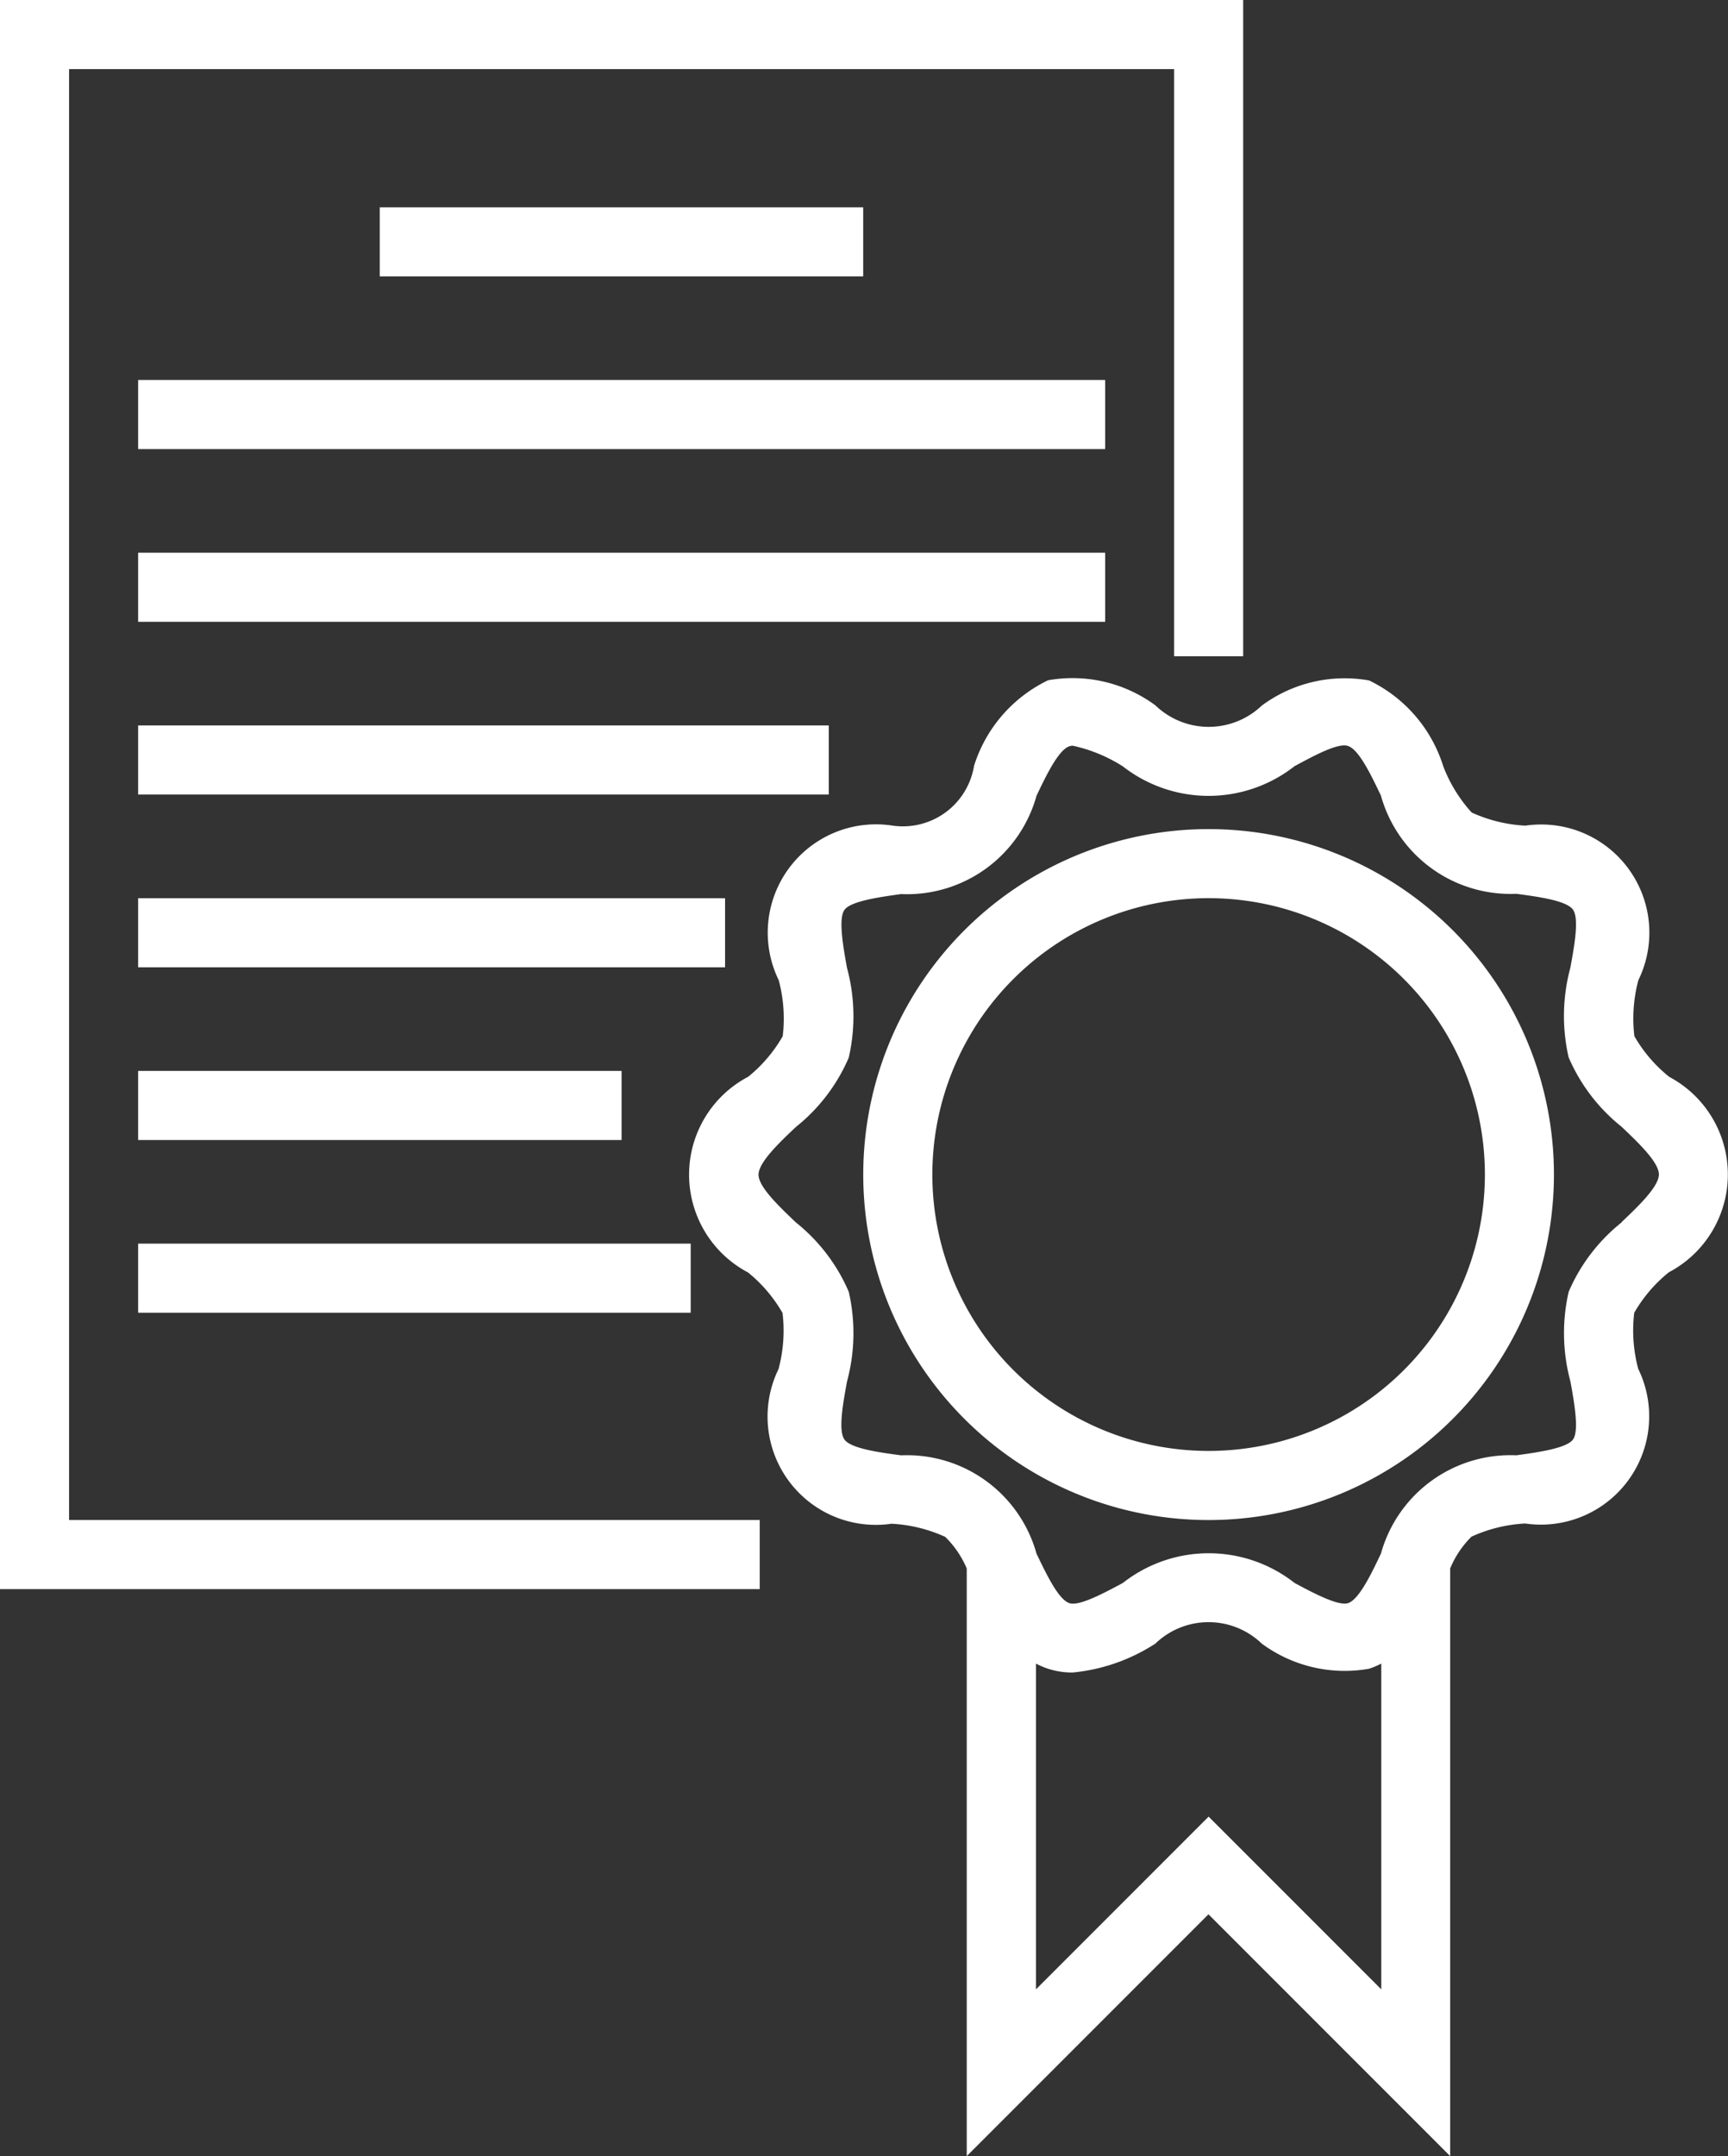
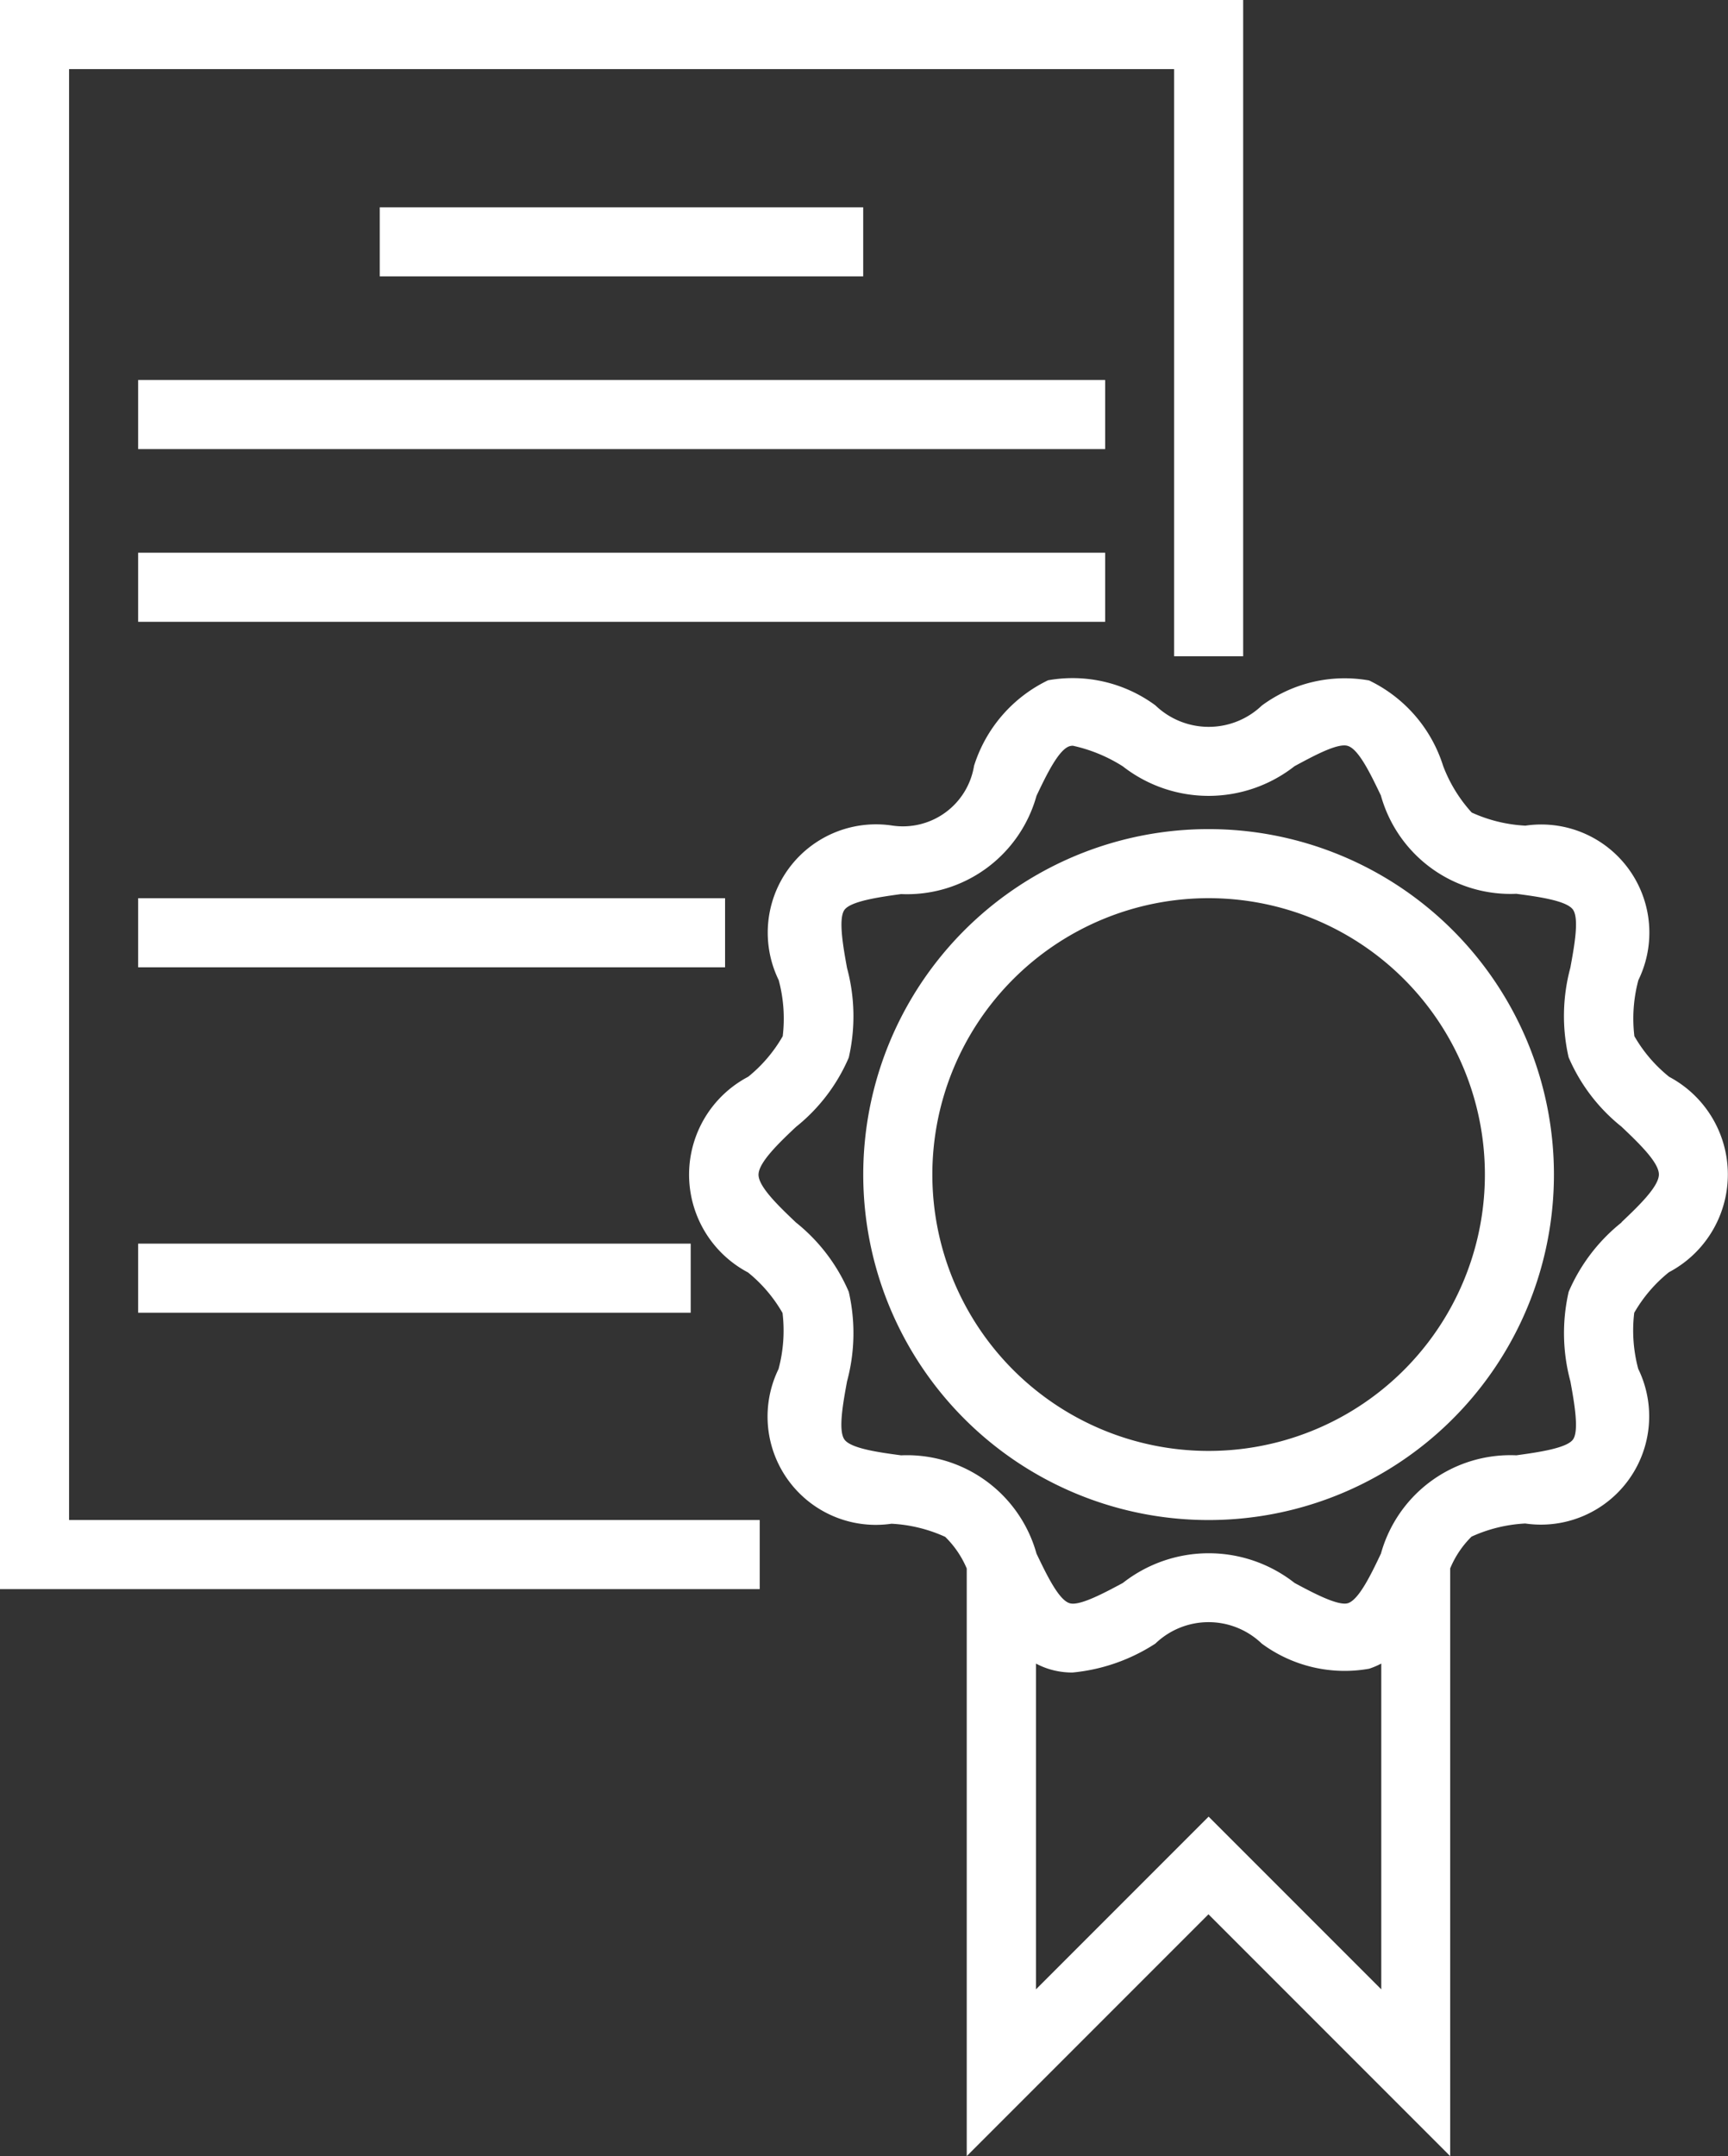
<svg xmlns="http://www.w3.org/2000/svg" width="67.126" height="83.72" viewBox="0 0 67.126 83.72">
  <rect x="0" y="0" width="67.126" height="83.72" fill="#333333" stroke="none" />
  <g id="Group_11" data-name="Group 11" transform="translate(-49.253)">
    <path id="Path_18" data-name="Path 18" d="M51.936,2.683H94.862v22.8h2.683V0H49.253V61.707H78.765V59.024H51.936Z" transform="translate(0)" fill="#fff" />
    <path id="Path_19" data-name="Path 19" d="M246.905,172.424a5.6,5.6,0,0,1-1.348-1.575,5.768,5.768,0,0,1,.155-2.175,4.2,4.2,0,0,0-4.388-6,5.725,5.725,0,0,1-2.087-.51,5.666,5.666,0,0,1-1.108-1.807,5.521,5.521,0,0,0-2.876-3.321,5.415,5.415,0,0,0-4.169.975,2.986,2.986,0,0,1-4.132-.007,5.42,5.42,0,0,0-4.171-.975,5.525,5.525,0,0,0-2.875,3.321,2.8,2.8,0,0,1-3.2,2.317,4.206,4.206,0,0,0-4.388,6.007,5.754,5.754,0,0,1,.156,2.175,5.6,5.6,0,0,1-1.341,1.575,4.295,4.295,0,0,0-.007,7.6,5.609,5.609,0,0,1,1.341,1.575,5.768,5.768,0,0,1-.156,2.175,4.206,4.206,0,0,0,4.388,6.007,5.746,5.746,0,0,1,2.087.51,3.777,3.777,0,0,1,.836,1.228v22.818l9.39-9.39,9.39,9.39V191.515a3.764,3.764,0,0,1,.829-1.233,5.721,5.721,0,0,1,2.087-.51,4.206,4.206,0,0,0,4.388-6.007,5.769,5.769,0,0,1-.155-2.175,5.588,5.588,0,0,1,1.348-1.575,4.293,4.293,0,0,0,0-7.593Zm-17.887,28.731-6.707,6.707v-12.65a3.084,3.084,0,0,0,.472.2,3.04,3.04,0,0,0,.947.147,7.142,7.142,0,0,0,3.219-1.123,2.981,2.981,0,0,1,4.134,0,5.423,5.423,0,0,0,4.171.975,3.1,3.1,0,0,0,.471-.2v12.65Zm16.041-23.073a6.946,6.946,0,0,0-2.054,2.692,7.19,7.19,0,0,0,.067,3.479c.146.8.347,1.916.1,2.258s-1.38.5-2.2.613a5.22,5.22,0,0,0-5.26,3.817c-.38.8-.854,1.787-1.281,1.925-.382.117-1.358-.4-2.073-.785a5.4,5.4,0,0,0-6.672,0c-.715.384-1.693.91-2.071.785-.429-.134-.9-1.129-1.283-1.924a5.222,5.222,0,0,0-5.26-3.817c-.822-.11-1.946-.26-2.2-.613s-.048-1.449.1-2.258a7.183,7.183,0,0,0,.067-3.479,6.949,6.949,0,0,0-2.053-2.693c-.645-.614-1.452-1.379-1.452-1.854s.8-1.239,1.452-1.854a6.951,6.951,0,0,0,2.053-2.693,7.182,7.182,0,0,0-.067-3.479c-.146-.8-.347-1.916-.1-2.258s1.381-.5,2.2-.613a5.219,5.219,0,0,0,5.26-3.816c.381-.8.855-1.787,1.281-1.925a.47.47,0,0,1,.134-.019,6.009,6.009,0,0,1,1.938.8,5.414,5.414,0,0,0,6.672-.007c.714-.384,1.685-.918,2.071-.785.43.134.9,1.13,1.282,1.924a5.223,5.223,0,0,0,5.26,3.817c.823.11,1.947.26,2.2.613s.048,1.449-.1,2.258a7.191,7.191,0,0,0-.067,3.479,6.951,6.951,0,0,0,2.054,2.693c.645.614,1.452,1.379,1.452,1.854s-.806,1.242-1.452,1.856Z" transform="translate(-132.815 -130.613)" fill="#fff" />
    <path id="Path_20" data-name="Path 20" d="M137.2,47.973h18.78v2.683H137.2Z" transform="translate(-73.195 -39.924)" fill="#fff" />
    <path id="Path_21" data-name="Path 21" d="M81.235,87.951H118.8v2.683H81.235Z" transform="translate(-26.616 -73.195)" fill="#fff" />
    <path id="Path_22" data-name="Path 22" d="M81.235,127.928H118.8v2.683H81.235Z" transform="translate(-26.616 -106.465)" fill="#fff" />
-     <path id="Path_23" data-name="Path 23" d="M81.235,167.906h26.829v2.683H81.235Z" transform="translate(-26.616 -139.736)" fill="#fff" />
    <path id="Path_24" data-name="Path 24" d="M81.235,207.883h22.8v2.683h-22.8Z" transform="translate(-26.616 -173.005)" fill="#fff" />
-     <path id="Path_25" data-name="Path 25" d="M81.235,247.861h18.78v2.683H81.235Z" transform="translate(-26.616 -206.276)" fill="#fff" />
    <path id="Path_26" data-name="Path 26" d="M81.235,287.839H102.7v2.683H81.235Z" transform="translate(-26.616 -239.547)" fill="#fff" />
    <path id="Path_27" data-name="Path 27" d="M262.555,191.892a13.415,13.415,0,1,0,13.414,13.414A13.414,13.414,0,0,0,262.555,191.892Zm0,24.146a10.732,10.732,0,1,1,10.732-10.732A10.731,10.731,0,0,1,262.555,216.038Z" transform="translate(-166.352 -159.697)" fill="#fff" />
  </g>
</svg>